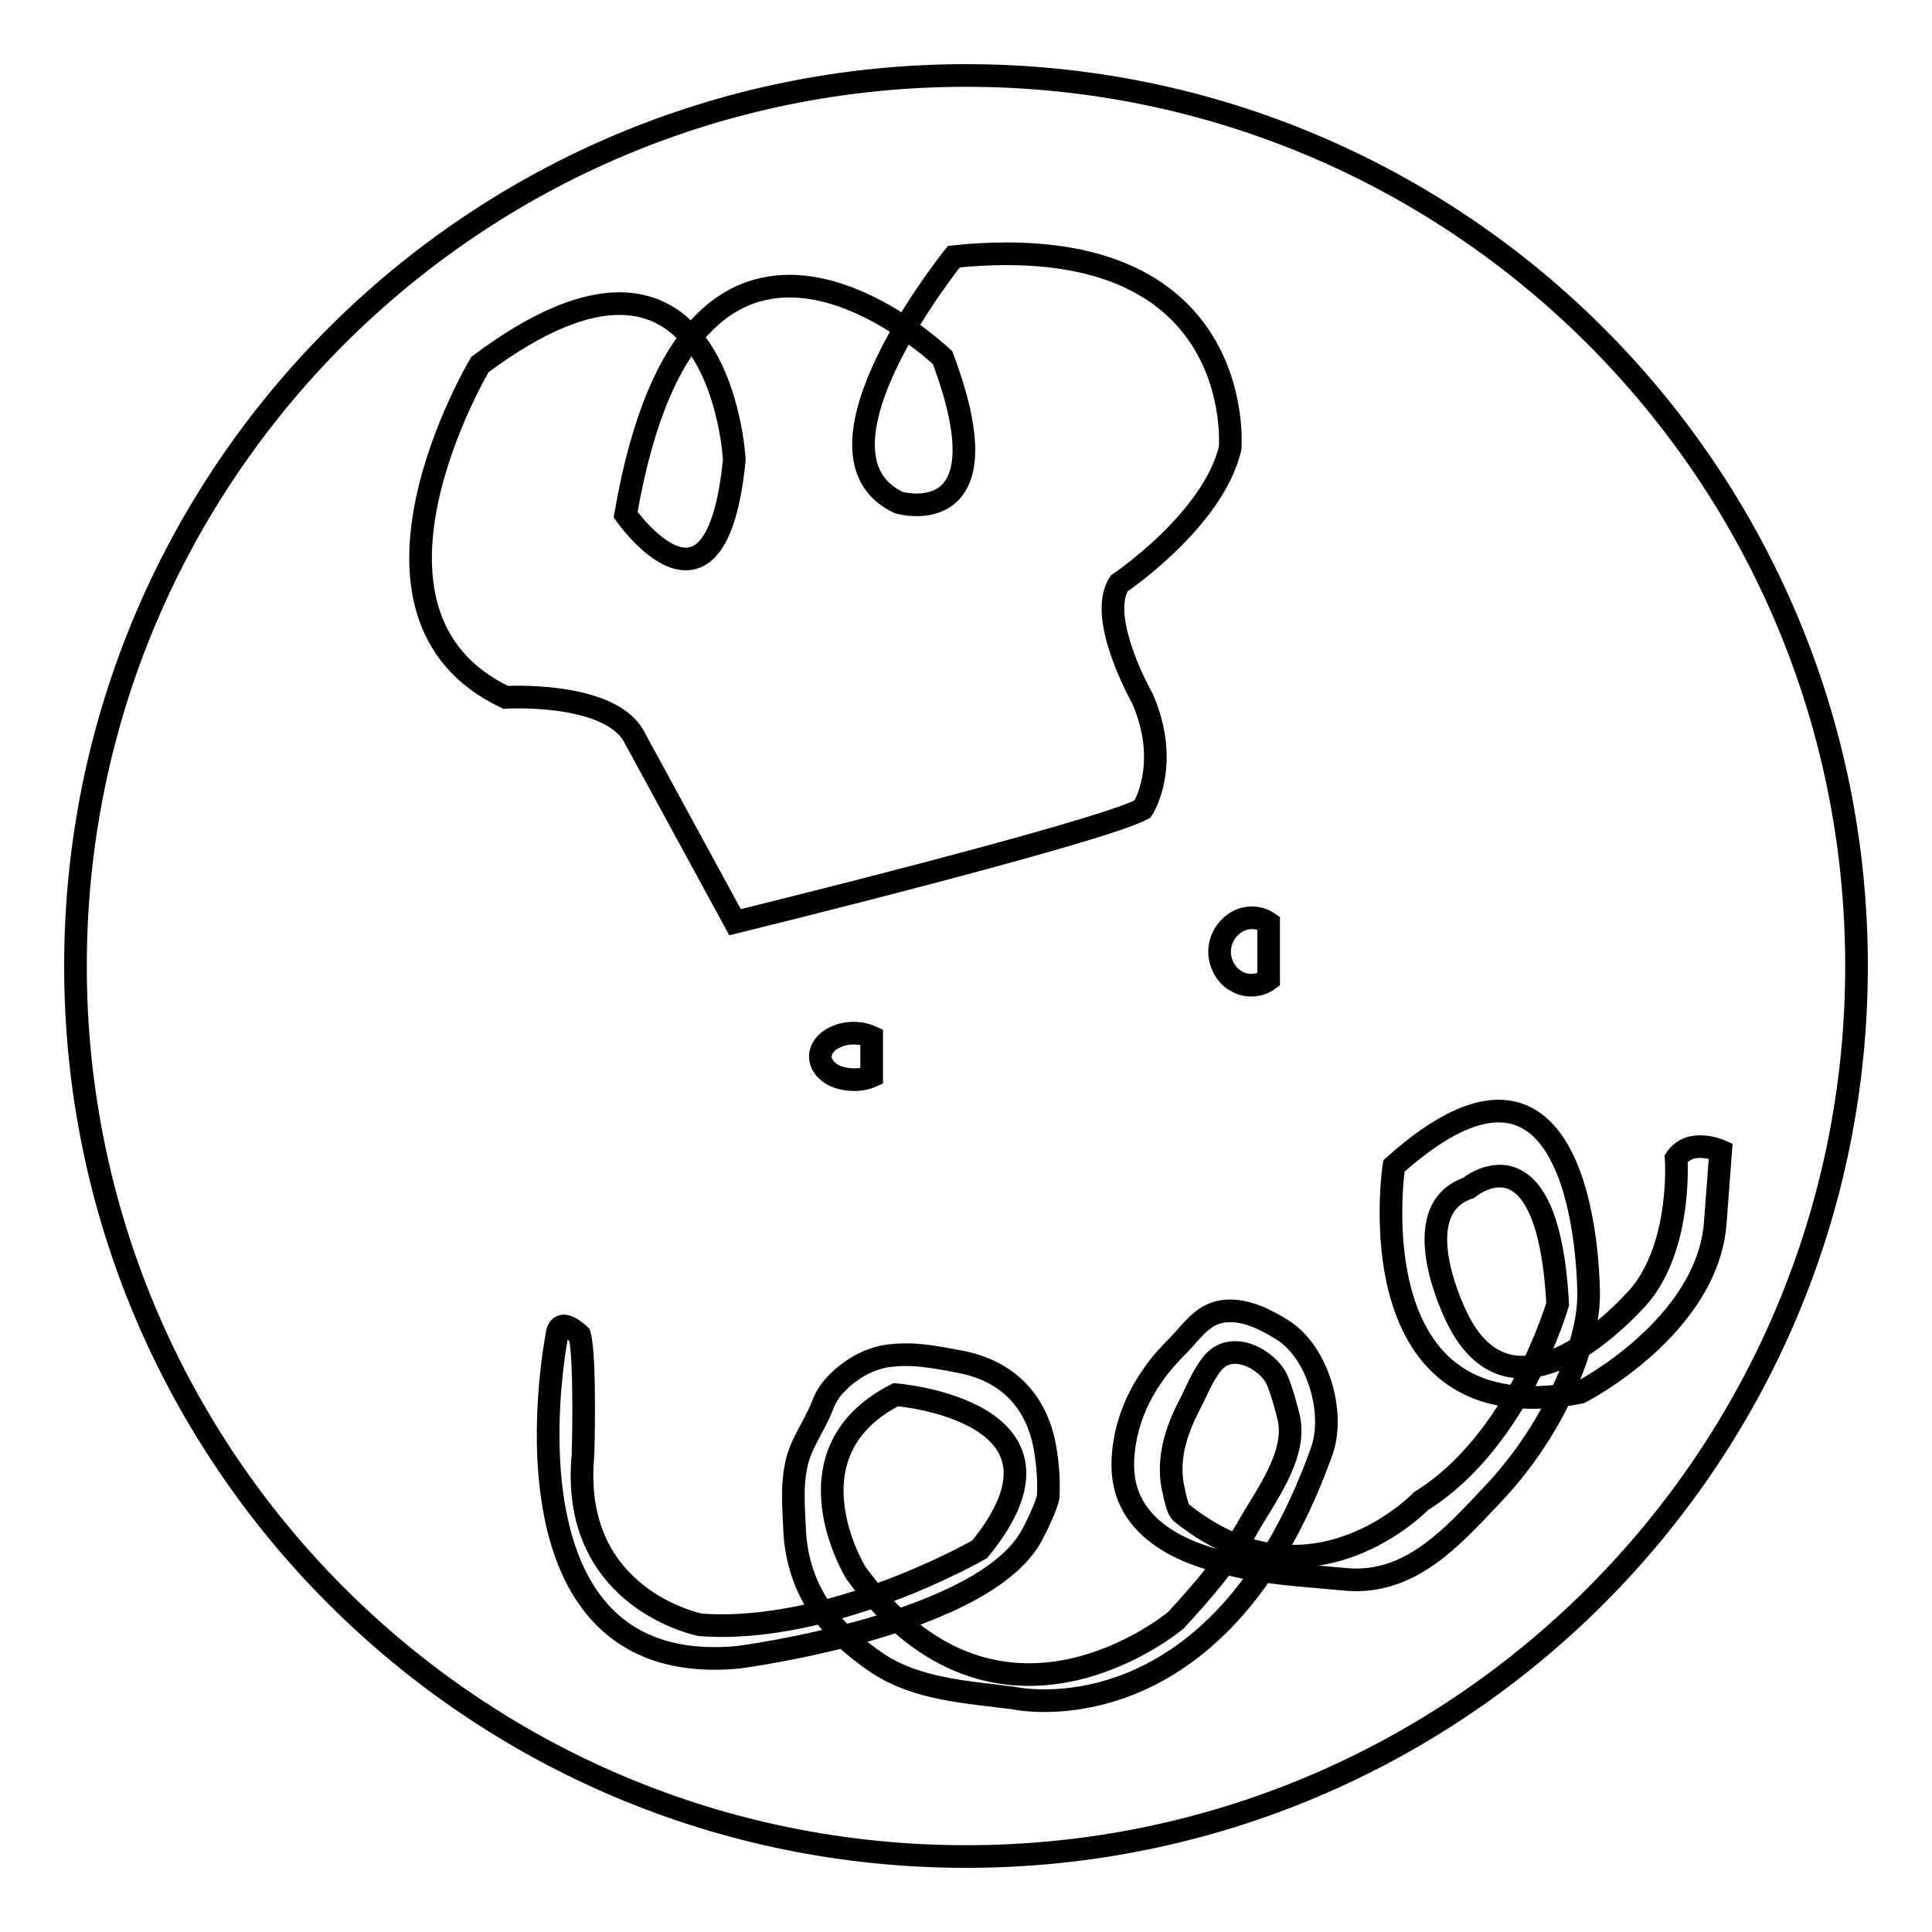
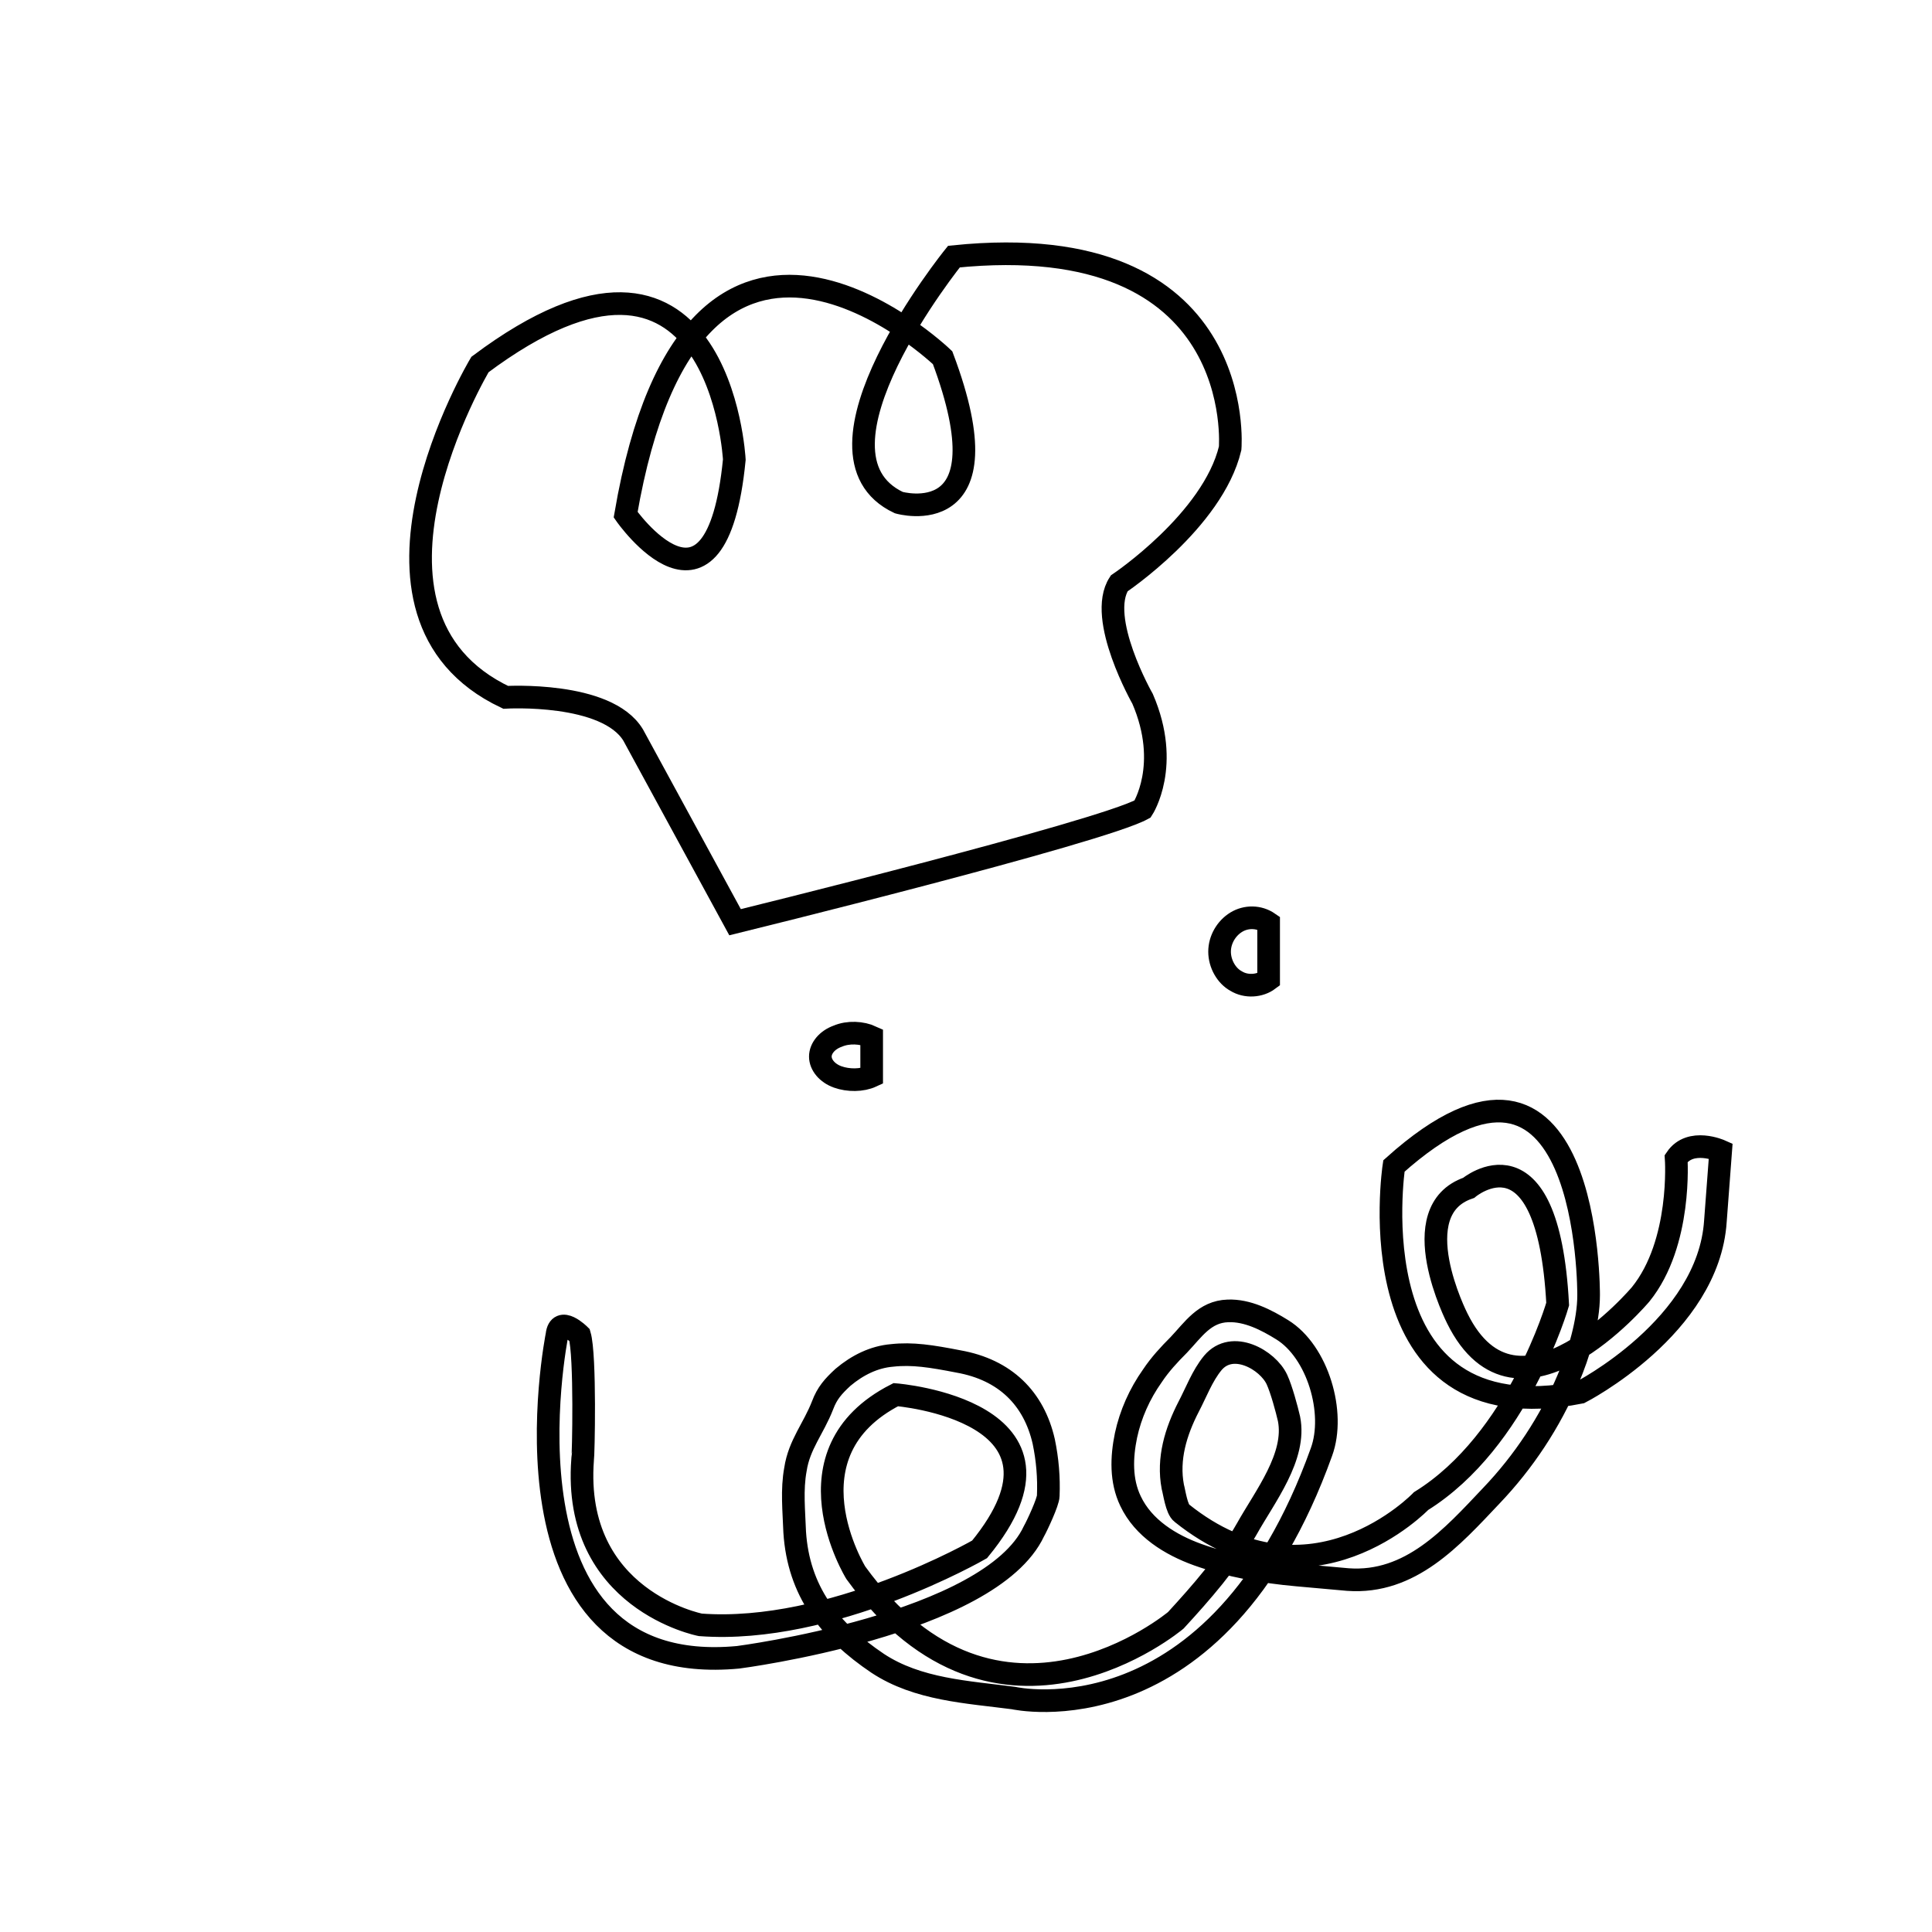
<svg xmlns="http://www.w3.org/2000/svg" version="1.1" x="0px" y="0px" viewBox="0 0 256 256" enable-background="new 0 0 256 256" xml:space="preserve">
  <g>
    <g>
-       <path stroke-width="3" fill-opacity="0" stroke="#000000" d="M10,128c0,65.2,52.8,118,118,118c65.2,0,118-52.8,118-118c0-65.2-52.8-118-118-118C62.8,10,10,62.8,10,128z" />
      <path stroke-width="3" fill-opacity="0" stroke="#000000" d="M115.5,137.4c-1.3-0.6-3.1-0.7-4.5-0.1c-1.4,0.5-2.3,1.6-2.3,2.7s0.9,2.2,2.3,2.7c1.4,0.5,3.2,0.5,4.5-0.1V137.4z" />
      <path stroke-width="3" fill-opacity="0" stroke="#000000" d="M168.1,122.3c-1.3-0.9-3-0.9-4.3-0.1s-2.2,2.3-2.2,3.9c0,1.6,0.9,3.2,2.2,3.9c1.3,0.8,3.1,0.7,4.3-0.2V122.3z" />
      <path stroke-width="3" fill-opacity="0" stroke="#000000" d="M76.8,176.9c0,0-2.7-2.7-3,0c0,0-9.2,45.8,24,42.7c0,0,33.4-4.3,39.2-16.7c0.4-0.7,1.9-3.9,1.9-4.7c0.1-2.4-0.1-4.8-0.6-7.2c-1.3-5.7-5.1-9.5-11.3-10.6c-3.6-0.7-6.1-1.1-8.8-0.8c-2.4,0.2-4.6,1.3-6.5,2.9c-1.3,1.2-2.1,2.1-2.7,3.7c-1.2,3.1-3.1,5.2-3.6,8.5c-0.5,2.7-0.2,5.5-0.1,8.3c0.5,7.8,4.6,13.1,11,17.4c5.3,3.5,11.9,3.8,18,4.6c0,0,26.9,6.1,40.8-32.6c1.9-5.2-0.5-13.3-5.2-16.2c-2.1-1.3-4.6-2.6-7.2-2.5c-3.1,0.1-4.6,2.5-6.5,4.5c-1.3,1.3-2.5,2.6-3.5,4.1c-1.7,2.4-2.9,5.1-3.5,7.9c-0.6,2.9-0.7,6,0.6,8.7c1.7,3.6,5.3,5.8,8.9,7.1c4.2,1.5,8.7,2.3,13.2,2.7c2.2,0.2,4.5,0.4,6.7,0.6c8.3,0.6,13.8-5.6,19-11.1c4.3-4.5,7.8-9.8,10.2-15.5c1.4-3.3,2.7-7.5,2.7-11.1c0,0,0.3-40.5-25.8-17.1c0,0-5.5,36,24.7,30c0,0,17-8.7,17.9-22.7l0.7-9.3c0,0-4-1.8-5.9,1c0,0,0.8,11.2-4.7,18c0,0-16.3,19.4-24.3,3.2c0,0-7.3-14.3,1.5-17.3c0,0,10.5-8.8,11.8,15.4c0,0-5.2,18.1-18.1,26.1c0,0-14.6,15.3-31.7,1.6c-0.7-0.5-1-2.8-1.2-3.5c-0.7-3.7,0.4-7.3,2.1-10.6c1-1.9,1.8-4.1,3.2-5.8c2.6-3.1,7.3-0.4,8.5,2.2c0.6,1.3,1.3,3.9,1.6,5.2c1,5-3.2,10.3-5.6,14.6c-2.5,4.4-6,8.4-9.4,12.1c0,0-23.5,19.8-42.4-6.3c0,0-9.8-15.9,5.3-23.6c0,0,26.2,2.1,11.1,20.5c0,0-19.6,11.3-37,10c0,0-17-3.3-15.6-21.9C77.3,193.1,77.6,179.6,76.8,176.9L76.8,176.9z" />
      <path stroke-width="3" fill-opacity="0" stroke="#000000" d="M97.4,122.2c0,0,48.4-11.9,54-15c0,0,3.8-5.8,0-14.6c0,0-6.1-10.7-3.1-15.3c0,0,12.4-8.3,14.7-17.9c0,0,2.5-29.4-36.6-25.4c0,0-21.1,26.1-7.3,32.6c0,0,14.6,4.2,5.8-19.2c0,0-33-31.7-42,20.8c0,0,12,17.2,14.4-7.3c0,0-1.9-36.4-33.7-12.6c0,0-19.8,33.1,3.4,44.1c0,0,13.4-0.8,16.9,5L97.4,122.2z" />
    </g>
  </g>
</svg>